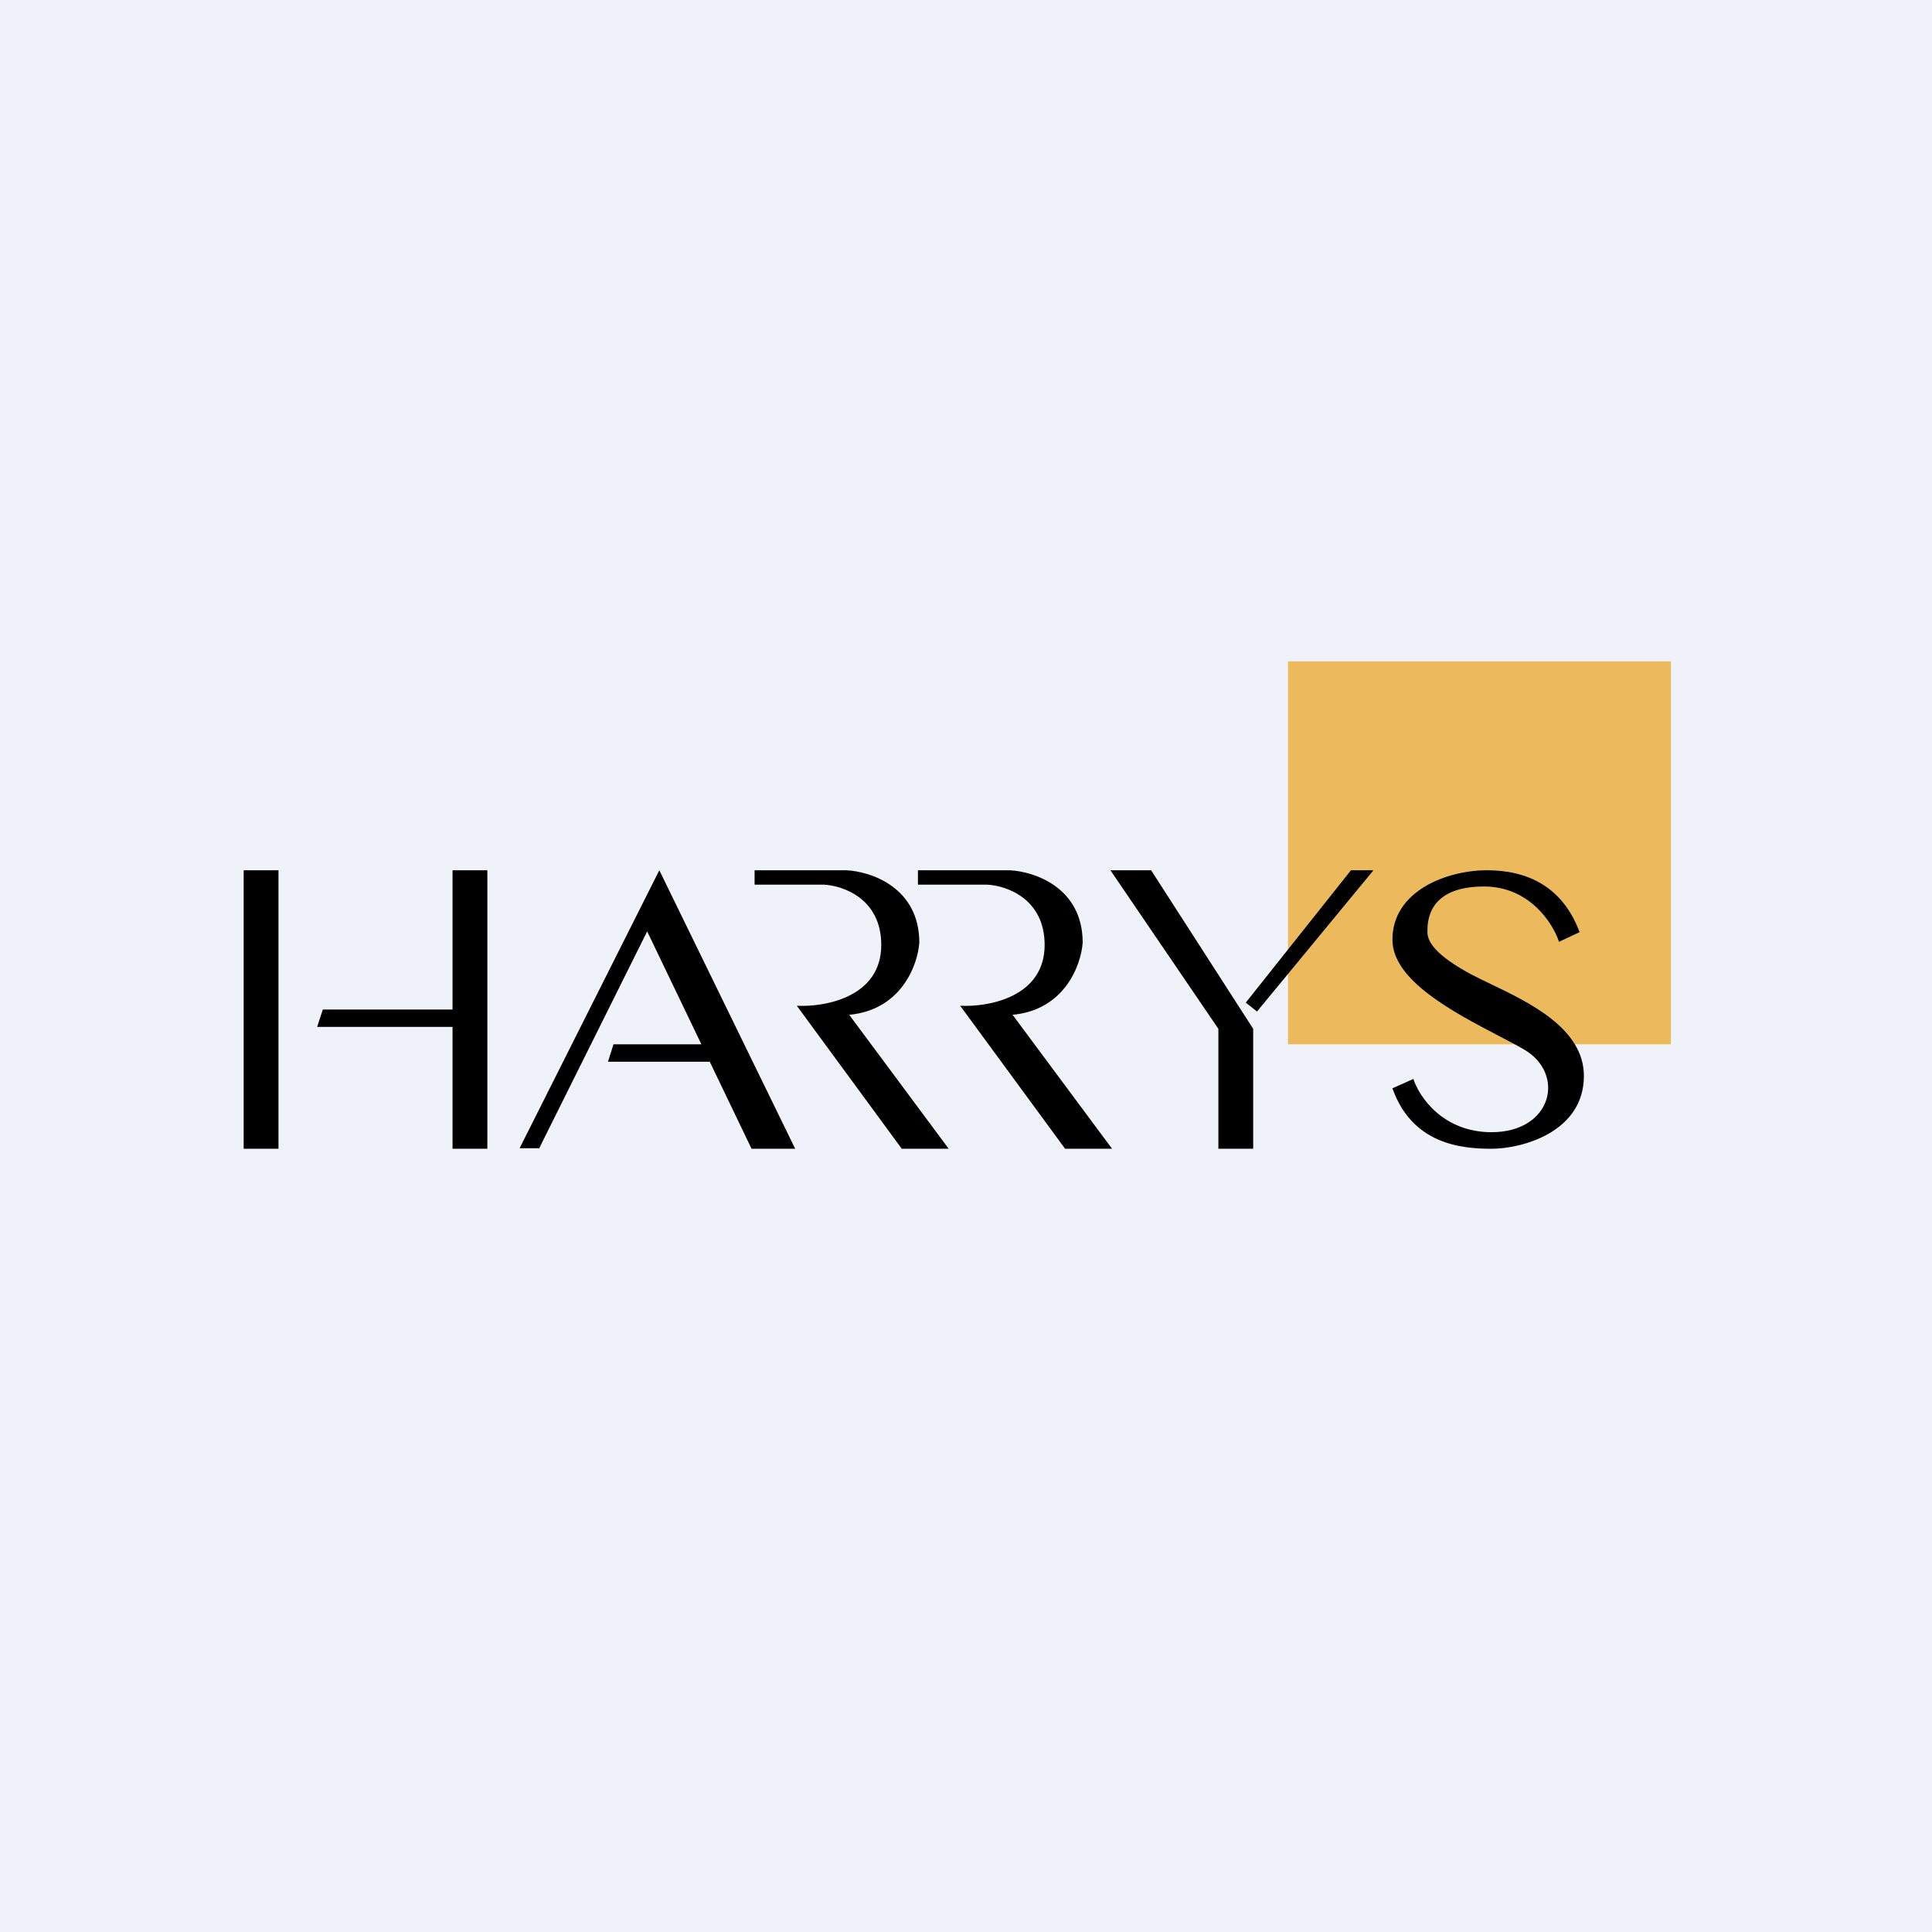
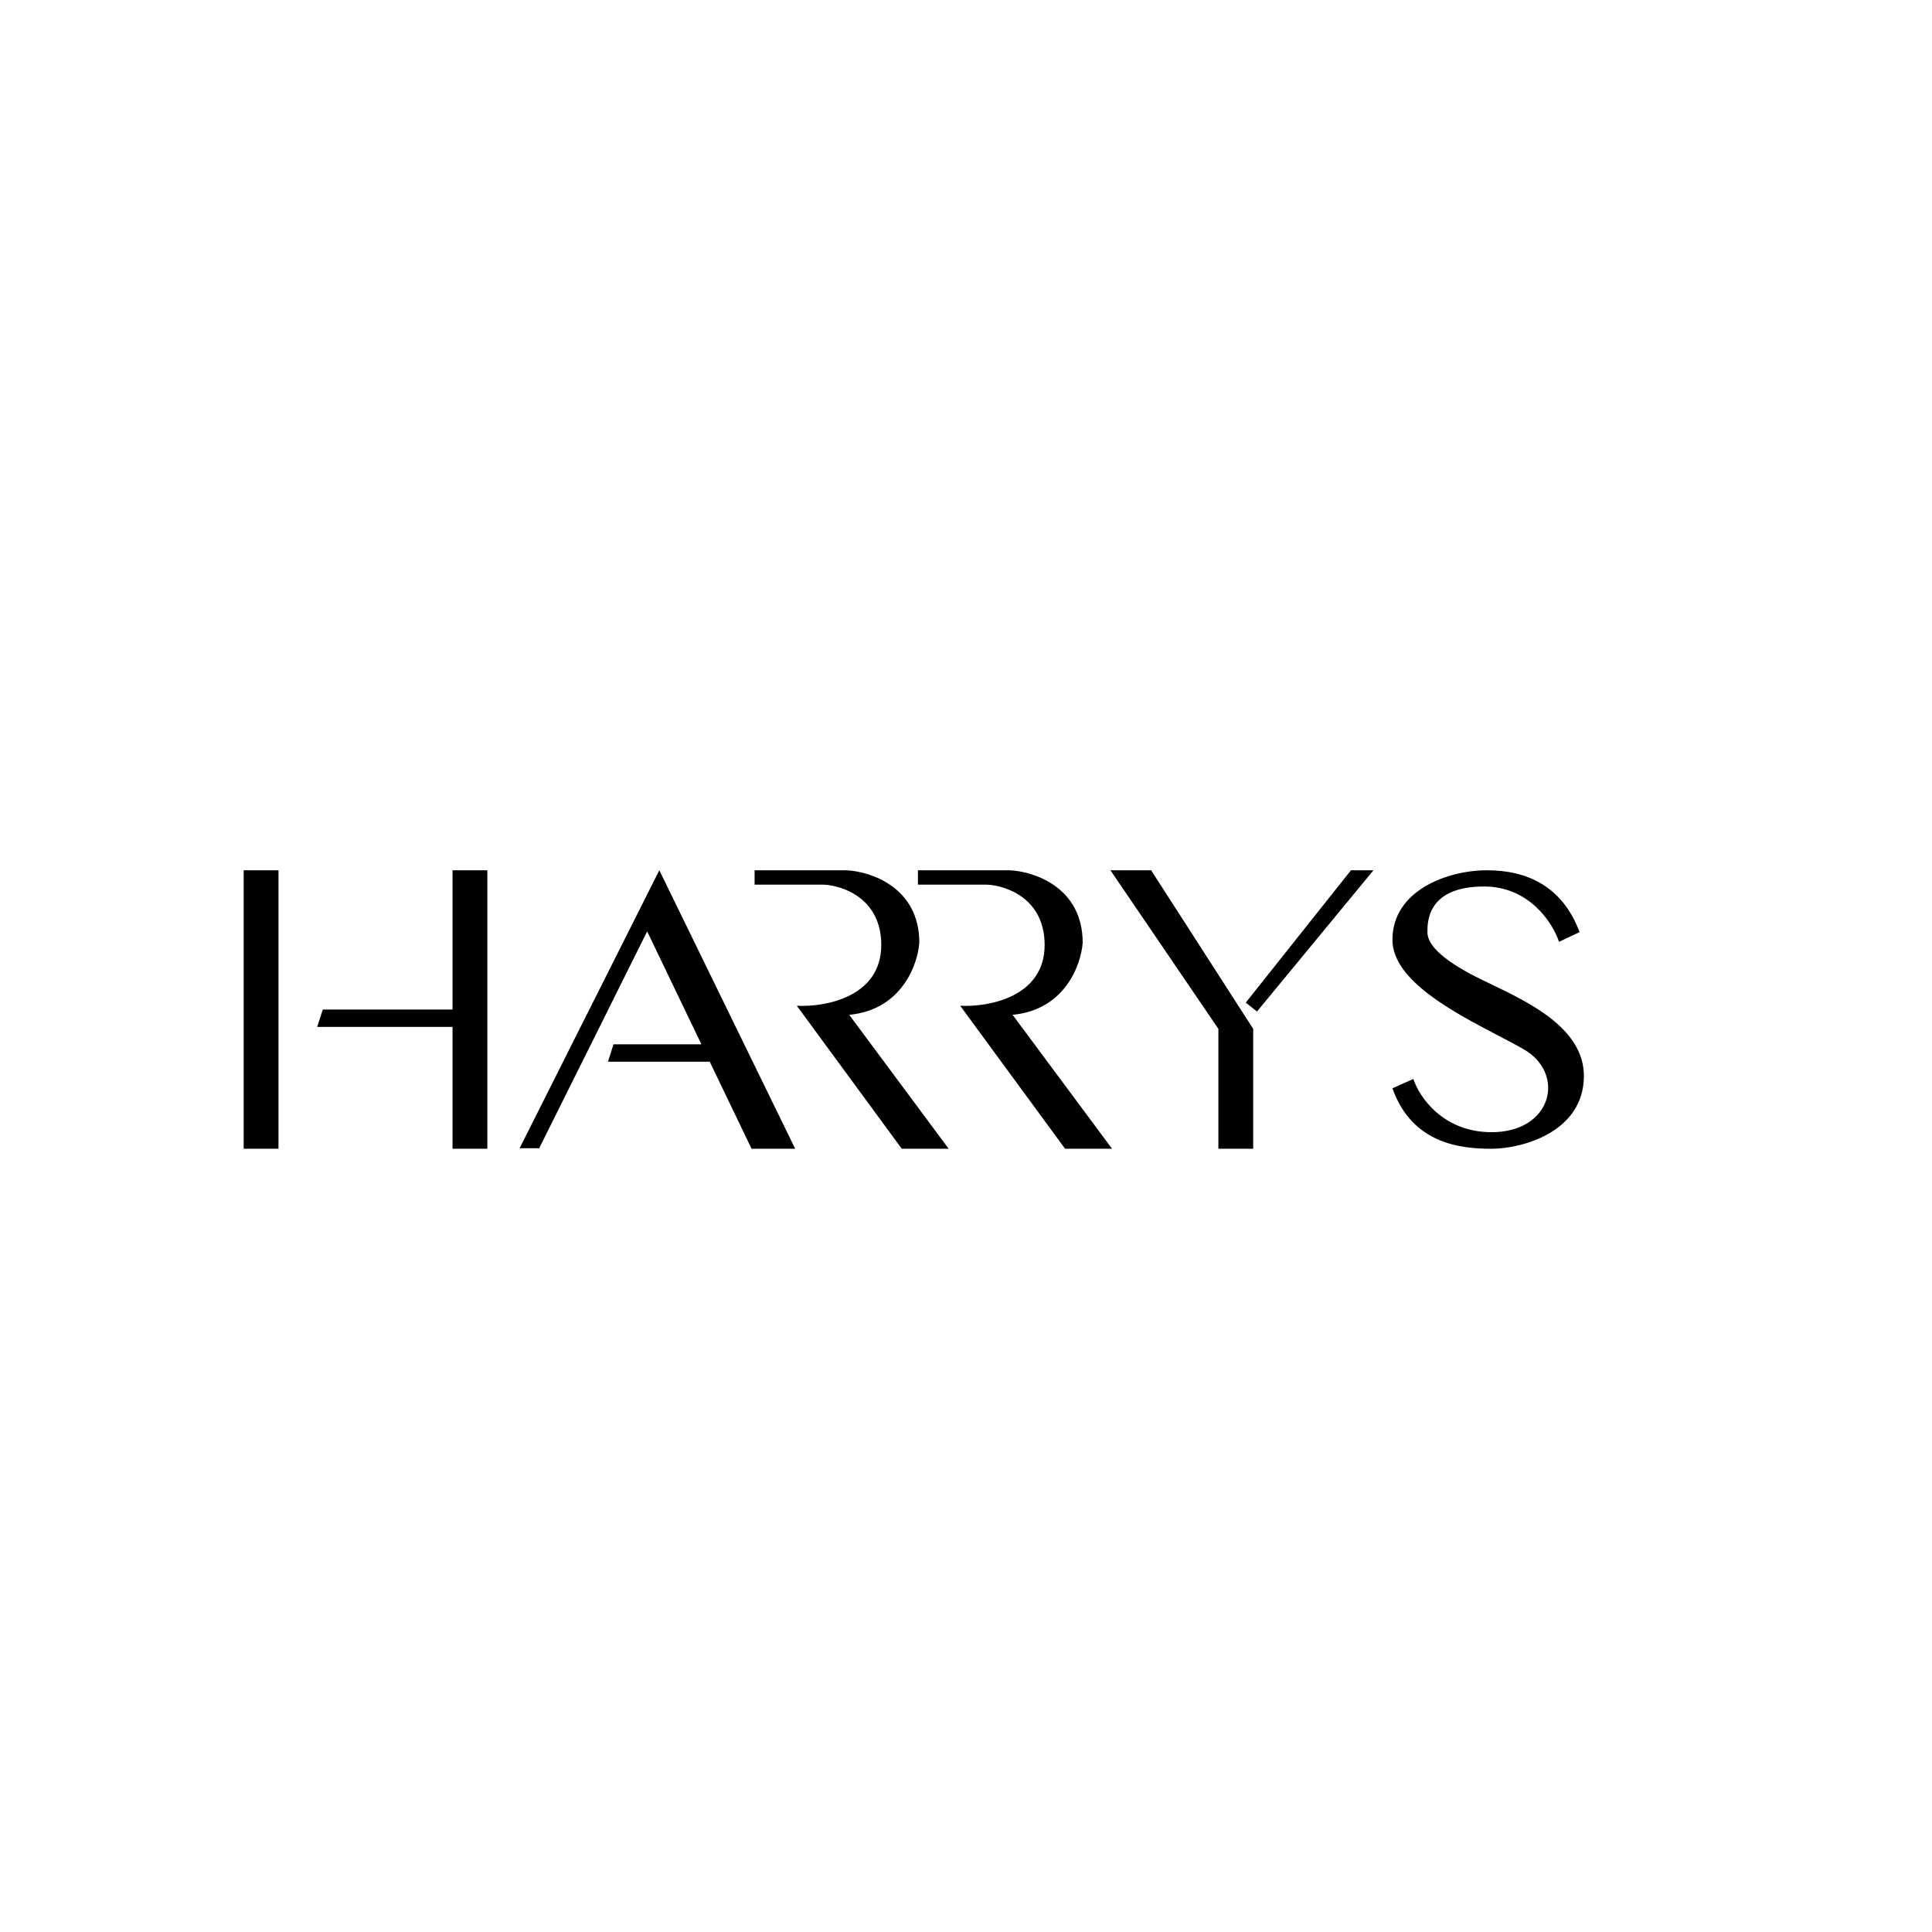
<svg xmlns="http://www.w3.org/2000/svg" viewBox="0 0 55.5 55.5">
-   <rect width="56" height="56" fill="rgb(239, 242, 248)" />
-   <rect x="37" y="19" width="11" height="11" fill="rgb(236, 186, 93)" />
-   <path d="M 15.472,32.985 H 14.927 L 18.94,25 L 22.843,33 H 21.59 L 20.389,30.5 H 17.465 L 17.624,30 H 20.149 L 18.591,26.756 L 15.482,33 Z M 7,33 V 25 H 8 V 33 H 7 Z M 13,33 V 29.5 H 9.11 L 9.274,29 H 13 V 25 H 14 V 33 H 13 Z M 21.677,25 V 25.413 H 23.657 C 24.21,25.435 25.316,25.812 25.316,27.145 C 25.316,28.645 23.699,28.935 22.89,28.892 L 25.905,33 H 27.253 L 24.395,29.152 C 25.899,29.011 26.364,27.712 26.409,27.08 C 26.409,25.49 25.011,25.031 24.311,25 H 21.677 Z M 26.369,25.413 V 25 H 29.004 C 29.703,25.031 31.102,25.49 31.102,27.08 C 31.057,27.712 30.592,29.011 29.088,29.152 L 31.946,33 H 30.597 L 27.583,28.892 C 28.392,28.935 30.009,28.645 30.009,27.145 C 30.009,25.812 28.903,25.435 28.35,25.413 H 26.369 Z M 35.787,28.802 L 36.11,29.057 L 39.455,25 H 38.809 L 35.787,28.802 Z M 31.899,25 L 35,29.555 V 33 H 36 V 29.555 L 33.068,25 H 31.899 Z M 40,31.263 L 40.601,30.995 C 40.767,31.505 41.448,32.524 42.848,32.524 C 44.599,32.524 44.982,30.836 43.77,30.142 C 43.561,30.021 43.311,29.891 43.041,29.75 C 41.75,29.075 40,28.161 40,26.995 C 40,25.586 41.574,25 42.714,25 C 43.853,25 44.879,25.447 45.376,26.777 L 44.785,27.055 C 44.613,26.525 43.94,25.466 42.631,25.466 C 41.004,25.466 41.005,26.486 41.005,26.771 V 26.777 C 41.005,27.055 41.243,27.442 42.258,27.988 C 42.422,28.076 42.617,28.169 42.83,28.271 C 43.934,28.8 45.5,29.549 45.5,30.906 C 45.5,32.524 43.718,33 42.848,33 S 40.57,32.871 40,31.263 Z" clip-rule="evenodd" fill-rule="evenodd" />
+   <path d="M 15.472,32.985 H 14.927 L 18.94,25 L 22.843,33 H 21.59 L 20.389,30.5 H 17.465 L 17.624,30 H 20.149 L 18.591,26.756 L 15.482,33 Z M 7,33 V 25 H 8 V 33 H 7 Z M 13,33 V 29.5 H 9.11 L 9.274,29 H 13 V 25 H 14 V 33 H 13 Z M 21.677,25 V 25.413 H 23.657 C 24.21,25.435 25.316,25.812 25.316,27.145 C 25.316,28.645 23.699,28.935 22.89,28.892 L 25.905,33 H 27.253 L 24.395,29.152 C 25.899,29.011 26.364,27.712 26.409,27.08 C 26.409,25.49 25.011,25.031 24.311,25 H 21.677 Z M 26.369,25.413 V 25 H 29.004 C 29.703,25.031 31.102,25.49 31.102,27.08 C 31.057,27.712 30.592,29.011 29.088,29.152 L 31.946,33 H 30.597 L 27.583,28.892 C 28.392,28.935 30.009,28.645 30.009,27.145 C 30.009,25.812 28.903,25.435 28.35,25.413 H 26.369 Z M 35.787,28.802 L 36.11,29.057 L 39.455,25 H 38.809 L 35.787,28.802 Z M 31.899,25 L 35,29.555 V 33 H 36 V 29.555 L 33.068,25 Z M 40,31.263 L 40.601,30.995 C 40.767,31.505 41.448,32.524 42.848,32.524 C 44.599,32.524 44.982,30.836 43.77,30.142 C 43.561,30.021 43.311,29.891 43.041,29.75 C 41.75,29.075 40,28.161 40,26.995 C 40,25.586 41.574,25 42.714,25 C 43.853,25 44.879,25.447 45.376,26.777 L 44.785,27.055 C 44.613,26.525 43.94,25.466 42.631,25.466 C 41.004,25.466 41.005,26.486 41.005,26.771 V 26.777 C 41.005,27.055 41.243,27.442 42.258,27.988 C 42.422,28.076 42.617,28.169 42.83,28.271 C 43.934,28.8 45.5,29.549 45.5,30.906 C 45.5,32.524 43.718,33 42.848,33 S 40.57,32.871 40,31.263 Z" clip-rule="evenodd" fill-rule="evenodd" />
</svg>